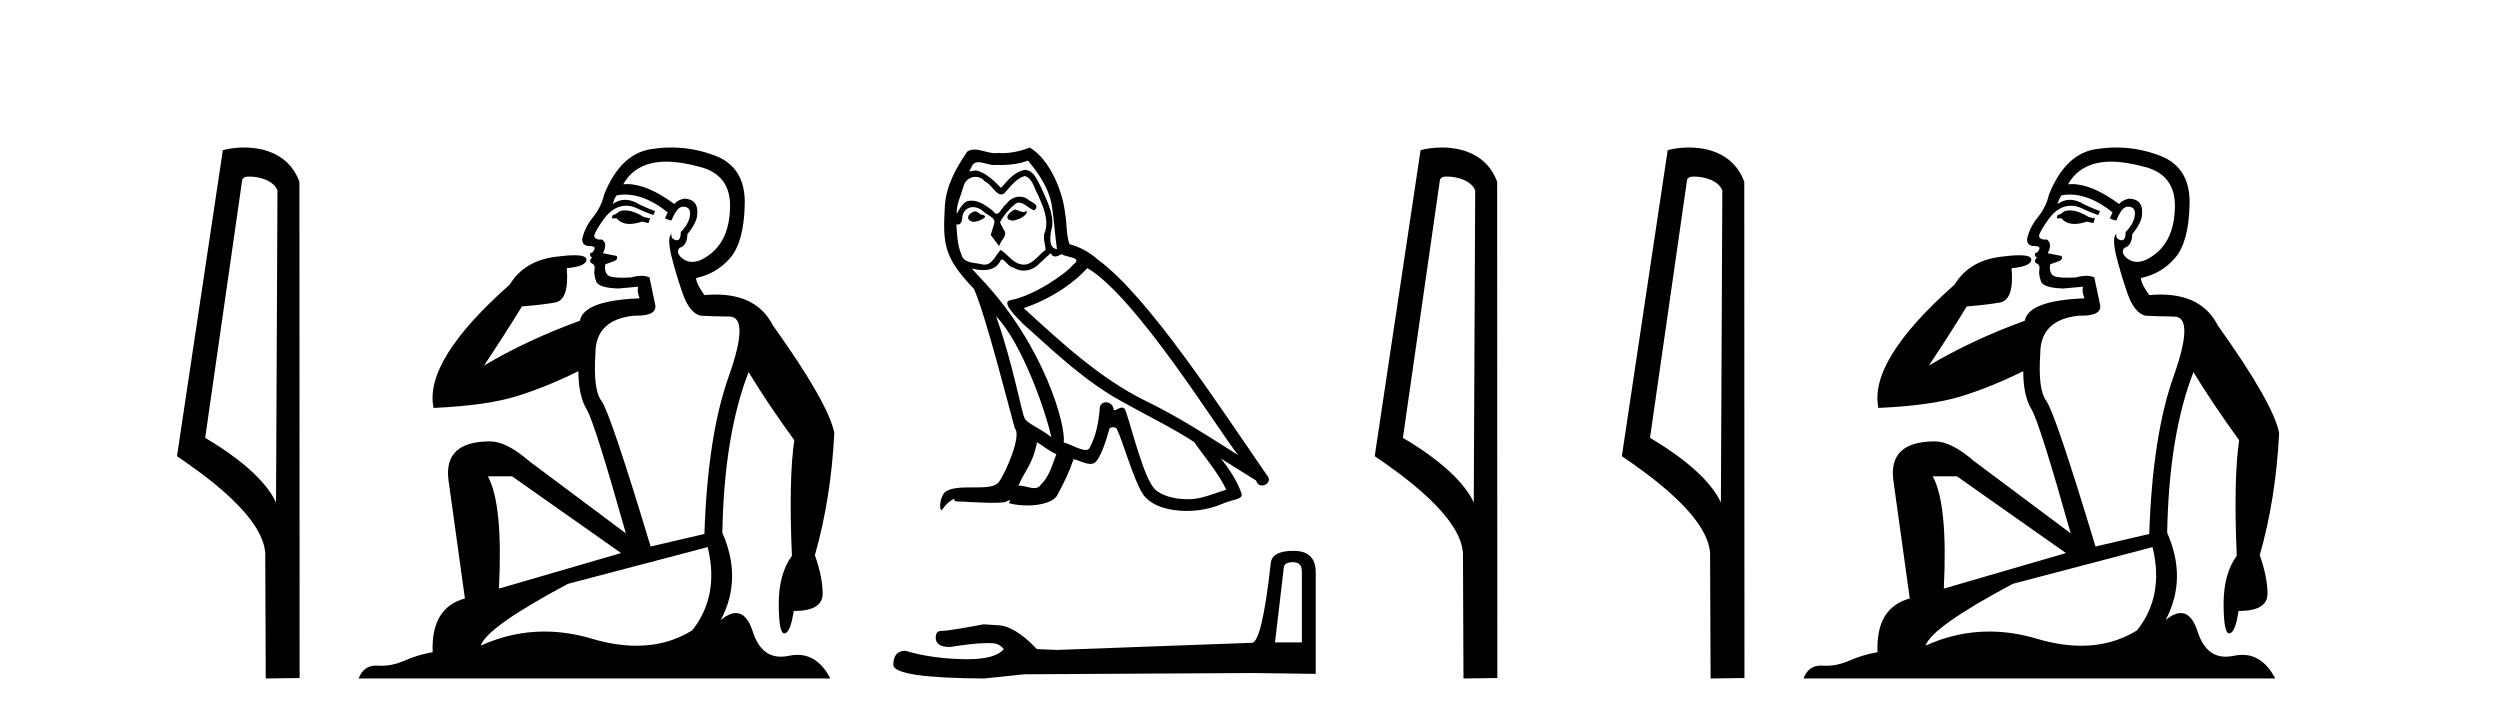
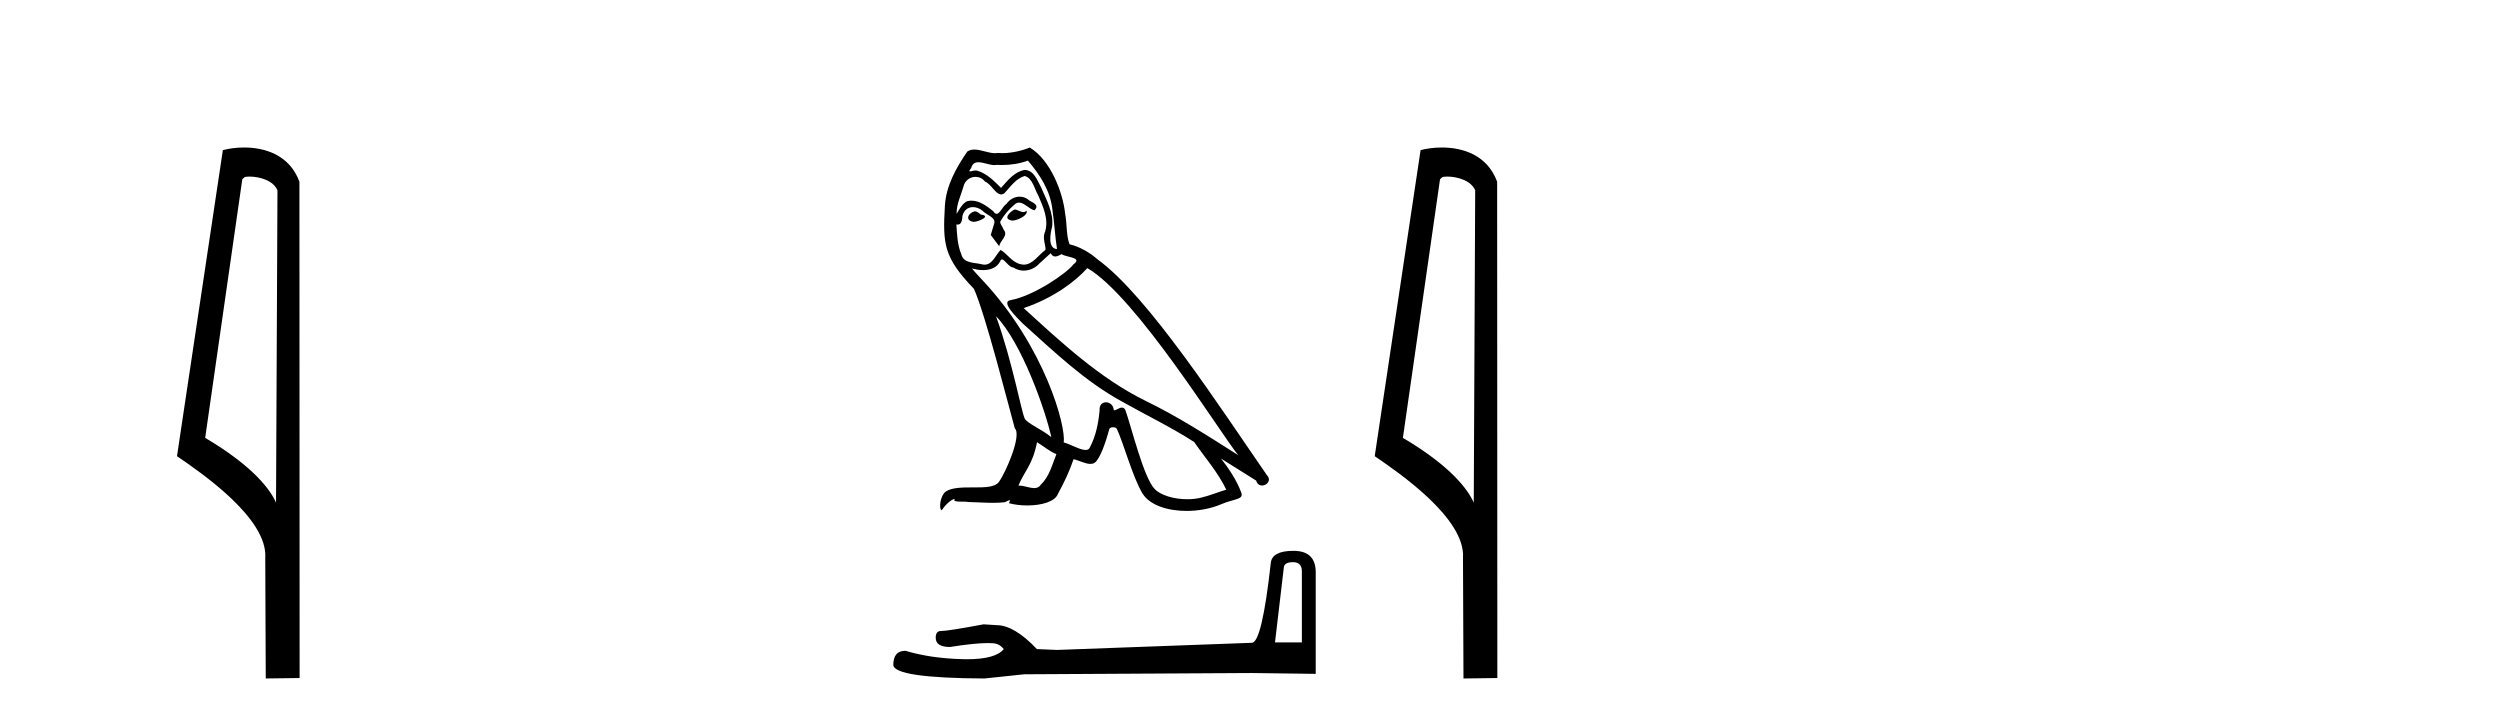
<svg xmlns="http://www.w3.org/2000/svg" width="143.0" height="41.0">
  <path d="M 14.259 10.1 C 14.884 10.1 15.648 10.34 15.871 10.89 L 15.789 28.751 L 15.789 28.751 C 15.473 28.034 14.531 26.699 11.736 25.046 L 13.858 10.263 C 13.958 10.157 13.955 10.1 14.259 10.1 ZM 15.789 28.751 L 15.789 28.751 C 15.789 28.751 15.789 28.751 15.789 28.751 L 15.789 28.751 L 15.789 28.751 ZM 13.962 8.437 C 13.484 8.437 13.053 8.505 12.747 8.588 L 10.124 26.094 C 11.512 27.044 15.325 29.648 15.173 31.91 L 15.201 38.809 L 17.138 38.783 L 17.127 10.393 C 16.551 8.837 15.12 8.437 13.962 8.437 Z" style="fill:#000000;stroke:none" />
-   <path d="M 35.746 12.036 Q 35.492 12.036 35.373 12.129 Q 35.236 12.266 35.048 12.3 L 34.997 12.488 L 35.27 12.488 Q 35.54 12.81 36.018 12.81 Q 36.327 12.81 36.722 12.676 L 37.098 12.761 L 37.183 12.488 L 36.842 12.419 Q 36.278 12.078 35.902 12.044 Q 35.819 12.036 35.746 12.036 ZM 38.105 9.246 Q 38.944 9.246 40.053 9.55 Q 41.795 10.011 41.761 11.839 Q 41.727 13.649 40.668 14.503 Q 40.074 14.98 39.597 14.98 Q 39.237 14.98 38.943 14.708 Q 38.652 14.401 38.874 14.179 Q 39.318 14.025 39.318 13.393 Q 39.882 12.71 39.882 12.232 Q 39.95 11.395 39.131 11.36 Q 38.755 11.446 38.567 11.668 Q 37.024 10.53 35.865 10.53 Q 35.754 10.53 35.646 10.541 L 35.646 10.541 Q 36.176 9.601 37.235 9.345 Q 37.626 9.246 38.105 9.246 ZM 35.752 11.128 Q 36.919 11.128 38.191 12.146 L 38.037 12.488 Q 38.276 12.607 38.413 12.607 Q 38.721 11.822 39.062 11.822 Q 39.506 11.822 39.472 12.266 Q 39.438 12.761 38.943 13.274 Q 38.943 13.743 38.715 13.743 Q 38.685 13.743 38.652 13.735 Q 38.345 13.649 38.413 13.359 L 38.413 13.359 Q 38.157 13.581 38.396 14.606 Q 38.652 15.648 39.045 16.775 Q 39.438 17.902 40.07 18.056 Q 40.565 18.09 41.727 18.107 Q 42.888 18.124 41.693 21.506 Q 40.48 24.888 40.292 30.542 L 37.217 31.26 Q 34.894 23.573 34.399 22.924 Q 33.921 22.292 34.058 20.225 Q 34.058 18.278 36.278 18.056 Q 36.342 18.058 36.403 18.058 Q 37.62 18.058 37.474 17.407 Q 37.337 16.741 37.149 15.87 Q 36.961 15.776 36.696 15.776 Q 36.432 15.776 36.09 15.87 Q 35.817 15.886 35.597 15.886 Q 34.884 15.886 34.741 15.716 Q 34.553 15.494 34.621 15.118 L 35.151 14.93 Q 35.373 14.811 35.27 14.64 L 34.485 14.486 Q 34.775 13.923 34.433 13.701 Q 34.384 13.704 34.34 13.704 Q 33.989 13.704 33.989 13.461 Q 34.058 13.205 34.485 12.607 Q 34.894 12.01 35.39 11.839 Q 35.603 11.768 35.817 11.768 Q 36.116 11.768 36.415 11.907 Q 36.91 12.146 37.371 12.3 L 37.474 12.078 Q 37.064 11.924 36.585 11.702 Q 36.153 11.429 35.757 11.429 Q 35.387 11.429 35.048 11.668 Q 35.151 11.326 35.27 11.173 Q 35.509 11.128 35.752 11.128 ZM 29.292 27.246 L 35.526 31.635 L 28.54 33.668 Q 28.78 28.851 27.908 27.246 ZM 40.48 31.294 Q 41.163 34.078 39.592 36.059 Q 38.174 36.937 36.409 36.937 Q 35.218 36.937 33.87 36.538 Q 32.48 36.124 31.141 36.124 Q 29.27 36.124 27.498 36.93 Q 27.84 35.871 32.486 33.395 L 40.48 31.294 ZM 38.405 8.437 Q 37.908 8.437 37.405 8.508 Q 35.526 8.696 34.553 11.138 Q 34.399 11.822 33.938 12.402 Q 33.46 12.983 33.306 13.649 Q 33.272 14.076 33.75 14.076 Q 34.211 14.076 33.87 14.452 Q 33.733 14.452 33.75 14.572 Q 33.767 14.708 33.87 14.708 Q 33.648 14.965 33.853 15.067 Q 34.058 15.152 34.006 15.426 Q 33.955 15.682 34.092 16.075 Q 34.211 16.468 35.373 16.502 L 36.5 16.399 L 36.5 16.399 Q 36.432 16.69 36.585 17.065 Q 33.391 17.185 33.169 18.347 Q 30.163 19.44 27.686 20.909 Q 28.728 19.354 29.856 17.527 Q 30.949 17.441 31.752 17.305 Q 32.571 17.151 32.418 15.34 Q 33.545 15.238 33.545 14.845 Q 33.545 14.601 32.852 14.601 Q 32.43 14.601 31.752 14.691 Q 29.975 14.93 29.155 16.28 Q 24.236 20.635 24.8 23.334 Q 27.789 23.197 29.48 22.685 Q 31.171 22.173 33.084 21.233 Q 33.084 22.634 33.562 23.42 Q 34.023 24.205 35.8 30.508 L 30.266 26.374 Q 28.967 25.247 28.028 25.247 Q 25.363 25.247 25.654 27.468 L 26.593 34.232 Q 24.646 34.761 24.748 37.306 Q 23.86 37.46 23.109 37.802 Q 22.46 38.082 21.798 38.082 Q 21.693 38.082 21.589 38.075 Q 21.541 38.072 21.496 38.072 Q 20.801 38.072 20.512 38.809 L 47.5 38.809 Q 46.788 37.457 45.614 37.457 Q 45.379 37.457 45.126 37.511 Q 44.883 37.563 44.665 37.563 Q 43.518 37.563 43.059 36.128 Q 42.72 35.067 42.097 35.067 Q 41.717 35.067 41.231 35.461 Q 42.478 33.104 41.317 30.474 Q 41.419 24.888 42.82 21.284 Q 43.93 23.112 45.433 25.179 Q 45.109 27.399 45.297 31.789 Q 44.545 32.831 44.545 34.522 Q 44.545 36.23 44.863 36.23 Q 44.866 36.23 44.87 36.23 Q 45.211 36.213 45.399 34.949 Q 47.056 34.949 47.056 33.958 Q 47.056 33.019 46.612 31.755 Q 47.534 28.527 47.722 24.769 Q 47.398 23.078 44.204 18.603 Q 43.311 16.848 40.932 16.848 Q 40.624 16.848 40.292 16.878 Q 39.848 16.28 39.814 15.904 Q 41.009 15.648 41.778 14.742 Q 42.547 13.837 42.598 11.719 Q 42.666 9.601 40.941 8.918 Q 39.695 8.437 38.405 8.437 Z" style="fill:#000000;stroke:none" />
  <path d="M 58.034 11.984 C 57.722 12.134 57.341 12.55 57.918 12.62 C 58.196 12.608 58.831 12.319 58.716 12.053 L 58.716 12.053 C 58.656 12.11 58.595 12.131 58.534 12.131 C 58.37 12.131 58.202 11.984 58.034 11.984 ZM 55.758 12.088 C 55.376 12.18 55.18 12.596 55.665 12.689 C 55.673 12.69 55.682 12.69 55.691 12.69 C 55.97 12.69 56.731 12.351 56.104 12.273 C 56 12.204 55.896 12.088 55.758 12.088 ZM 58.797 9.188 C 59.478 9.985 60.079 10.909 60.195 11.973 C 60.31 12.735 60.345 13.498 60.46 14.249 C 59.917 14.203 60.079 13.359 60.183 12.955 C 60.276 12.157 59.848 11.418 59.548 10.713 C 59.34 10.332 59.143 9.731 58.612 9.719 C 58.022 9.823 57.641 10.32 57.26 10.748 C 56.867 10.355 56.451 9.927 55.908 9.766 C 55.88 9.755 55.848 9.751 55.814 9.751 C 55.692 9.751 55.55 9.805 55.484 9.805 C 55.428 9.805 55.428 9.765 55.55 9.615 C 55.623 9.356 55.775 9.28 55.964 9.28 C 56.239 9.28 56.591 9.443 56.887 9.443 C 56.932 9.443 56.975 9.439 57.017 9.431 C 57.115 9.436 57.212 9.439 57.31 9.439 C 57.816 9.439 58.322 9.362 58.797 9.188 ZM 58.612 10.066 C 59.062 10.182 59.166 10.805 59.386 11.175 C 59.663 11.822 59.998 12.527 59.779 13.255 C 59.605 13.602 59.825 14.041 59.802 14.295 C 59.416 14.566 59.078 15.137 58.567 15.137 C 58.511 15.137 58.453 15.13 58.392 15.115 C 57.884 15.011 57.63 14.526 57.237 14.295 C 56.952 14.569 56.784 15.138 56.316 15.138 C 56.251 15.138 56.181 15.128 56.104 15.104 C 55.677 15.011 55.111 15.058 54.984 14.538 C 54.764 14.006 54.741 13.417 54.706 12.839 L 54.706 12.839 C 54.732 12.844 54.755 12.846 54.777 12.846 C 55.011 12.846 55.032 12.575 55.053 12.342 C 55.143 12.004 55.385 11.847 55.654 11.847 C 55.836 11.847 56.029 11.918 56.197 12.053 C 56.393 12.273 56.994 12.446 56.867 12.793 C 56.809 13.001 56.74 13.22 56.671 13.44 L 57.156 14.087 C 57.202 13.752 57.699 13.475 57.41 13.14 C 57.364 12.989 57.19 12.793 57.214 12.677 C 57.422 12.308 57.699 11.984 58.022 11.707 C 58.11 11.622 58.199 11.588 58.287 11.588 C 58.597 11.588 58.908 11.994 59.178 12.03 C 59.444 11.741 59.155 11.626 58.889 11.476 C 58.724 11.32 58.525 11.249 58.327 11.249 C 58.038 11.249 57.75 11.4 57.572 11.661 C 57.352 11.792 57.199 12.231 57.007 12.231 C 56.946 12.231 56.881 12.187 56.809 12.076 C 56.457 11.794 56.034 11.477 55.571 11.477 C 55.503 11.477 55.434 11.484 55.365 11.499 C 55.038 11.566 54.744 12.228 54.719 12.228 C 54.719 12.228 54.718 12.228 54.718 12.227 C 54.706 11.684 54.96 11.198 55.111 10.667 C 55.194 10.318 55.494 10.116 55.799 10.116 C 55.999 10.116 56.201 10.202 56.347 10.39 C 56.691 10.517 56.943 11.122 57.267 11.122 C 57.323 11.122 57.383 11.103 57.445 11.06 C 57.803 10.678 58.092 10.228 58.612 10.066 ZM 56.971 18.085 C 58.438 19.599 59.79 23.435 60.137 25.006 C 59.571 24.544 58.797 24.243 58.623 23.955 C 58.438 23.654 57.93 20.731 56.971 18.085 ZM 62.194 15.335 C 64.967 16.929 69.797 24.775 70.825 26.034 C 69.092 24.937 67.382 23.827 65.521 22.926 C 62.91 21.644 60.68 19.564 58.554 17.623 C 60.31 17.033 61.57 16.04 62.194 15.335 ZM 59.317 25.295 C 59.686 25.514 60.021 25.815 60.426 25.977 C 60.183 26.577 60.033 27.248 59.536 27.721 C 59.443 27.871 59.31 27.919 59.157 27.919 C 58.895 27.919 58.575 27.777 58.308 27.777 C 58.29 27.777 58.271 27.778 58.254 27.779 C 58.577 26.97 59.062 26.612 59.317 25.295 ZM 60.102 14.48 C 60.172 14.625 60.262 14.672 60.356 14.672 C 60.481 14.672 60.615 14.59 60.726 14.538 C 61.003 14.734 61.963 14.711 61.396 15.127 C 61.038 15.612 59.124 16.936 57.794 17.169 C 57.22 17.27 58.184 18.177 58.496 18.501 C 60.299 20.118 62.067 21.829 64.227 22.996 C 65.579 23.758 67 24.44 68.306 25.283 C 68.93 26.185 69.669 27.017 70.143 28.01 C 69.669 28.149 69.207 28.345 68.722 28.461 C 68.466 28.526 68.188 28.556 67.91 28.556 C 67.147 28.556 66.38 28.328 66.041 27.964 C 65.417 27.305 64.736 24.498 64.377 23.469 C 64.326 23.354 64.254 23.315 64.176 23.315 C 64.02 23.315 63.839 23.468 63.749 23.468 C 63.731 23.468 63.717 23.461 63.707 23.446 C 63.684 23.162 63.465 23.011 63.261 23.011 C 63.058 23.011 62.87 23.159 62.898 23.469 C 62.829 24.197 62.69 24.925 62.344 25.584 C 62.301 25.696 62.213 25.739 62.096 25.739 C 61.767 25.739 61.217 25.4 60.842 25.306 C 60.992 24.417 59.779 19.864 56.22 16.051 C 56.096 15.917 55.553 15.345 55.601 15.345 C 55.606 15.345 55.619 15.353 55.642 15.37 C 55.824 15.417 56.029 15.45 56.233 15.45 C 56.622 15.45 57.005 15.33 57.202 14.965 C 57.232 14.875 57.27 14.84 57.314 14.84 C 57.472 14.84 57.711 15.3 57.965 15.3 C 58.148 15.423 58.354 15.479 58.558 15.479 C 58.893 15.479 59.225 15.328 59.455 15.069 C 59.675 14.873 59.883 14.676 60.102 14.48 ZM 58.901 8.437 C 58.537 8.598 57.901 8.76 57.331 8.76 C 57.248 8.76 57.166 8.756 57.086 8.749 C 57.032 8.759 56.977 8.763 56.922 8.763 C 56.533 8.763 56.114 8.554 55.738 8.554 C 55.595 8.554 55.457 8.584 55.33 8.668 C 54.695 9.592 54.117 10.621 54.048 11.765 C 53.921 13.96 53.978 14.722 55.712 16.525 C 56.393 18.073 57.664 23.123 58.046 24.498 C 58.461 24.891 57.526 27.04 57.133 27.571 C 56.919 27.866 56.356 27.88 55.75 27.88 C 55.685 27.88 55.618 27.88 55.552 27.88 C 55.008 27.88 54.457 27.892 54.117 28.103 C 53.793 28.311 53.678 29.085 53.863 29.189 C 54.036 28.923 54.383 28.565 54.625 28.53 L 54.625 28.53 C 54.394 28.773 55.203 28.657 55.376 28.715 C 55.844 28.723 56.316 28.762 56.791 28.762 C 57.02 28.762 57.25 28.753 57.479 28.727 C 57.583 28.681 57.695 28.61 57.743 28.61 C 57.781 28.61 57.781 28.653 57.71 28.784 C 58.038 28.87 58.405 28.912 58.764 28.912 C 59.573 28.912 60.339 28.696 60.507 28.264 C 60.853 27.629 61.177 26.959 61.408 26.266 C 61.703 26.328 62.074 26.536 62.371 26.536 C 62.458 26.536 62.539 26.518 62.61 26.473 C 62.933 26.254 63.268 25.226 63.453 24.544 C 63.471 24.473 63.567 24.438 63.664 24.438 C 63.758 24.438 63.852 24.47 63.881 24.532 C 64.227 25.226 64.805 27.352 65.36 28.241 C 65.778 28.901 66.792 29.225 67.872 29.225 C 68.551 29.225 69.256 29.097 69.854 28.842 C 70.605 28.519 71.16 28.588 70.998 28.172 C 70.744 27.479 70.305 26.82 69.843 26.231 L 69.843 26.231 C 70.513 26.647 71.183 27.074 71.853 27.49 C 71.909 27.692 72.047 27.772 72.189 27.772 C 72.463 27.772 72.747 27.475 72.466 27.178 C 69.843 23.388 65.672 16.929 62.783 14.838 C 62.321 14.434 61.778 14.122 61.177 13.971 C 60.98 13.463 61.038 12.781 60.923 12.204 C 60.807 11.06 60.114 9.165 58.901 8.437 Z" style="fill:#000000;stroke:none" />
  <path d="M 73.962 32.156 Q 74.467 32.156 74.467 32.685 L 74.467 36.744 L 72.93 36.744 L 73.434 32.468 Q 73.458 32.156 73.962 32.156 ZM 73.986 31.508 Q 72.761 31.508 72.689 32.204 Q 72.185 36.744 71.609 36.768 L 60.464 37.176 L 59.311 37.128 Q 58.014 35.759 57.005 35.759 Q 56.645 35.735 56.261 35.711 Q 54.219 36.095 53.811 36.095 Q 53.523 36.095 53.523 36.48 Q 53.523 37.008 54.339 37.008 Q 55.742 36.784 56.491 36.784 Q 56.627 36.784 56.741 36.792 Q 57.15 36.792 57.414 37.128 Q 56.945 37.708 55.317 37.708 Q 55.192 37.708 55.06 37.704 Q 53.21 37.656 51.793 37.224 Q 51.097 37.224 51.097 38.041 Q 51.169 38.785 56.309 38.809 L 58.591 38.569 L 71.609 38.497 L 75.259 38.545 L 75.259 32.685 Q 75.235 31.508 73.986 31.508 Z" style="fill:#000000;stroke:none" />
  <path d="M 82.769 10.1 C 83.394 10.1 84.158 10.34 84.381 10.89 L 84.299 28.751 L 84.299 28.751 C 83.982 28.034 83.041 26.699 80.246 25.046 L 82.368 10.263 C 82.468 10.157 82.465 10.1 82.769 10.1 ZM 84.299 28.751 L 84.299 28.751 C 84.299 28.751 84.299 28.751 84.299 28.751 L 84.299 28.751 L 84.299 28.751 ZM 82.472 8.437 C 81.994 8.437 81.563 8.505 81.257 8.588 L 78.634 26.094 C 80.022 27.044 83.835 29.648 83.683 31.91 L 83.711 38.809 L 85.648 38.783 L 85.637 10.393 C 85.061 8.837 83.63 8.437 82.472 8.437 Z" style="fill:#000000;stroke:none" />
-   <path d="M 96.905 10.1 C 97.529 10.1 98.294 10.34 98.517 10.89 L 98.435 28.751 L 98.435 28.751 C 98.118 28.034 97.177 26.699 94.381 25.046 L 96.504 10.263 C 96.603 10.157 96.601 10.1 96.905 10.1 ZM 98.435 28.751 L 98.435 28.751 C 98.435 28.751 98.435 28.751 98.435 28.751 L 98.435 28.751 L 98.435 28.751 ZM 96.608 8.437 C 96.129 8.437 95.698 8.505 95.392 8.588 L 92.769 26.094 C 94.157 27.044 97.97 29.648 97.818 31.91 L 97.846 38.809 L 99.783 38.783 L 99.772 10.393 C 99.196 8.837 97.765 8.437 96.608 8.437 Z" style="fill:#000000;stroke:none" />
-   <path d="M 118.392 12.036 Q 118.138 12.036 118.018 12.129 Q 117.881 12.266 117.694 12.3 L 117.642 12.488 L 117.916 12.488 Q 118.186 12.81 118.664 12.81 Q 118.972 12.81 119.367 12.676 L 119.743 12.761 L 119.829 12.488 L 119.487 12.419 Q 118.923 12.078 118.548 12.044 Q 118.464 12.036 118.392 12.036 ZM 120.751 9.246 Q 121.59 9.246 122.698 9.55 Q 124.44 10.011 124.406 11.839 Q 124.372 13.649 123.313 14.503 Q 122.719 14.98 122.242 14.98 Q 121.882 14.98 121.588 14.708 Q 121.298 14.401 121.52 14.179 Q 121.964 14.025 121.964 13.393 Q 122.527 12.71 122.527 12.232 Q 122.596 11.395 121.776 11.36 Q 121.4 11.446 121.212 11.668 Q 119.669 10.53 118.51 10.53 Q 118.399 10.53 118.291 10.541 L 118.291 10.541 Q 118.821 9.601 119.88 9.345 Q 120.271 9.246 120.751 9.246 ZM 118.397 11.128 Q 119.564 11.128 120.836 12.146 L 120.683 12.488 Q 120.922 12.607 121.058 12.607 Q 121.366 11.822 121.708 11.822 Q 122.152 11.822 122.117 12.266 Q 122.083 12.761 121.588 13.274 Q 121.588 13.743 121.36 13.743 Q 121.331 13.743 121.298 13.735 Q 120.99 13.649 121.058 13.359 L 121.058 13.359 Q 120.802 13.581 121.041 14.606 Q 121.298 15.648 121.69 16.775 Q 122.083 17.902 122.715 18.056 Q 123.211 18.09 124.372 18.107 Q 125.534 18.124 124.338 21.506 Q 123.125 24.888 122.937 30.542 L 119.863 31.26 Q 117.54 23.573 117.044 22.924 Q 116.566 22.292 116.703 20.225 Q 116.703 18.278 118.923 18.056 Q 118.988 18.058 119.048 18.058 Q 120.265 18.058 120.119 17.407 Q 119.982 16.741 119.794 15.87 Q 119.607 15.776 119.342 15.776 Q 119.077 15.776 118.735 15.87 Q 118.462 15.886 118.243 15.886 Q 117.53 15.886 117.386 15.716 Q 117.198 15.494 117.267 15.118 L 117.796 14.93 Q 118.018 14.811 117.916 14.64 L 117.13 14.486 Q 117.42 13.923 117.079 13.701 Q 117.029 13.704 116.985 13.704 Q 116.635 13.704 116.635 13.461 Q 116.703 13.205 117.13 12.607 Q 117.54 12.01 118.035 11.839 Q 118.249 11.768 118.462 11.768 Q 118.761 11.768 119.06 11.907 Q 119.555 12.146 120.017 12.3 L 120.119 12.078 Q 119.709 11.924 119.231 11.702 Q 118.798 11.429 118.402 11.429 Q 118.032 11.429 117.694 11.668 Q 117.796 11.326 117.916 11.173 Q 118.154 11.128 118.397 11.128 ZM 111.937 27.246 L 118.172 31.635 L 111.186 33.668 Q 111.425 28.851 110.554 27.246 ZM 123.125 31.294 Q 123.808 34.078 122.237 36.059 Q 120.819 36.937 119.054 36.937 Q 117.863 36.937 116.515 36.538 Q 115.125 36.124 113.786 36.124 Q 111.916 36.124 110.144 36.93 Q 110.485 35.871 115.131 33.395 L 123.125 31.294 ZM 121.05 8.437 Q 120.554 8.437 120.051 8.508 Q 118.172 8.696 117.198 11.138 Q 117.044 11.822 116.583 12.402 Q 116.105 12.983 115.951 13.649 Q 115.917 14.076 116.395 14.076 Q 116.857 14.076 116.515 14.452 Q 116.378 14.452 116.395 14.572 Q 116.412 14.708 116.515 14.708 Q 116.293 14.965 116.498 15.067 Q 116.703 15.152 116.652 15.426 Q 116.6 15.682 116.737 16.075 Q 116.857 16.468 118.018 16.502 L 119.145 16.399 L 119.145 16.399 Q 119.077 16.69 119.231 17.065 Q 116.037 17.185 115.815 18.347 Q 112.808 19.44 110.332 20.909 Q 111.374 19.354 112.501 17.527 Q 113.594 17.441 114.397 17.305 Q 115.217 17.151 115.063 15.34 Q 116.19 15.238 116.19 14.845 Q 116.19 14.601 115.497 14.601 Q 115.076 14.601 114.397 14.691 Q 112.621 14.93 111.801 16.28 Q 106.881 20.635 107.445 23.334 Q 110.434 23.197 112.125 22.685 Q 113.816 22.173 115.729 21.233 Q 115.729 22.634 116.207 23.42 Q 116.669 24.205 118.445 30.508 L 112.911 26.374 Q 111.613 25.247 110.673 25.247 Q 108.009 25.247 108.299 27.468 L 109.239 34.232 Q 107.291 34.761 107.394 37.306 Q 106.506 37.46 105.754 37.802 Q 105.105 38.082 104.443 38.082 Q 104.339 38.082 104.234 38.075 Q 104.187 38.072 104.141 38.072 Q 103.446 38.072 103.158 38.809 L 130.145 38.809 Q 129.434 37.457 128.259 37.457 Q 128.025 37.457 127.771 37.511 Q 127.528 37.563 127.311 37.563 Q 126.164 37.563 125.704 36.128 Q 125.365 35.067 124.742 35.067 Q 124.362 35.067 123.877 35.461 Q 125.124 33.104 123.962 30.474 Q 124.065 24.888 125.465 21.284 Q 126.576 23.112 128.079 25.179 Q 127.754 27.399 127.942 31.789 Q 127.19 32.831 127.19 34.522 Q 127.19 36.23 127.509 36.23 Q 127.512 36.23 127.515 36.23 Q 127.857 36.213 128.044 34.949 Q 129.701 34.949 129.701 33.958 Q 129.701 33.019 129.257 31.755 Q 130.18 28.527 130.367 24.769 Q 130.043 23.078 126.849 18.603 Q 125.956 16.848 123.577 16.848 Q 123.27 16.848 122.937 16.878 Q 122.493 16.28 122.459 15.904 Q 123.655 15.648 124.423 14.742 Q 125.192 13.837 125.243 11.719 Q 125.312 9.601 123.586 8.918 Q 122.34 8.437 121.05 8.437 Z" style="fill:#000000;stroke:none" />
</svg>